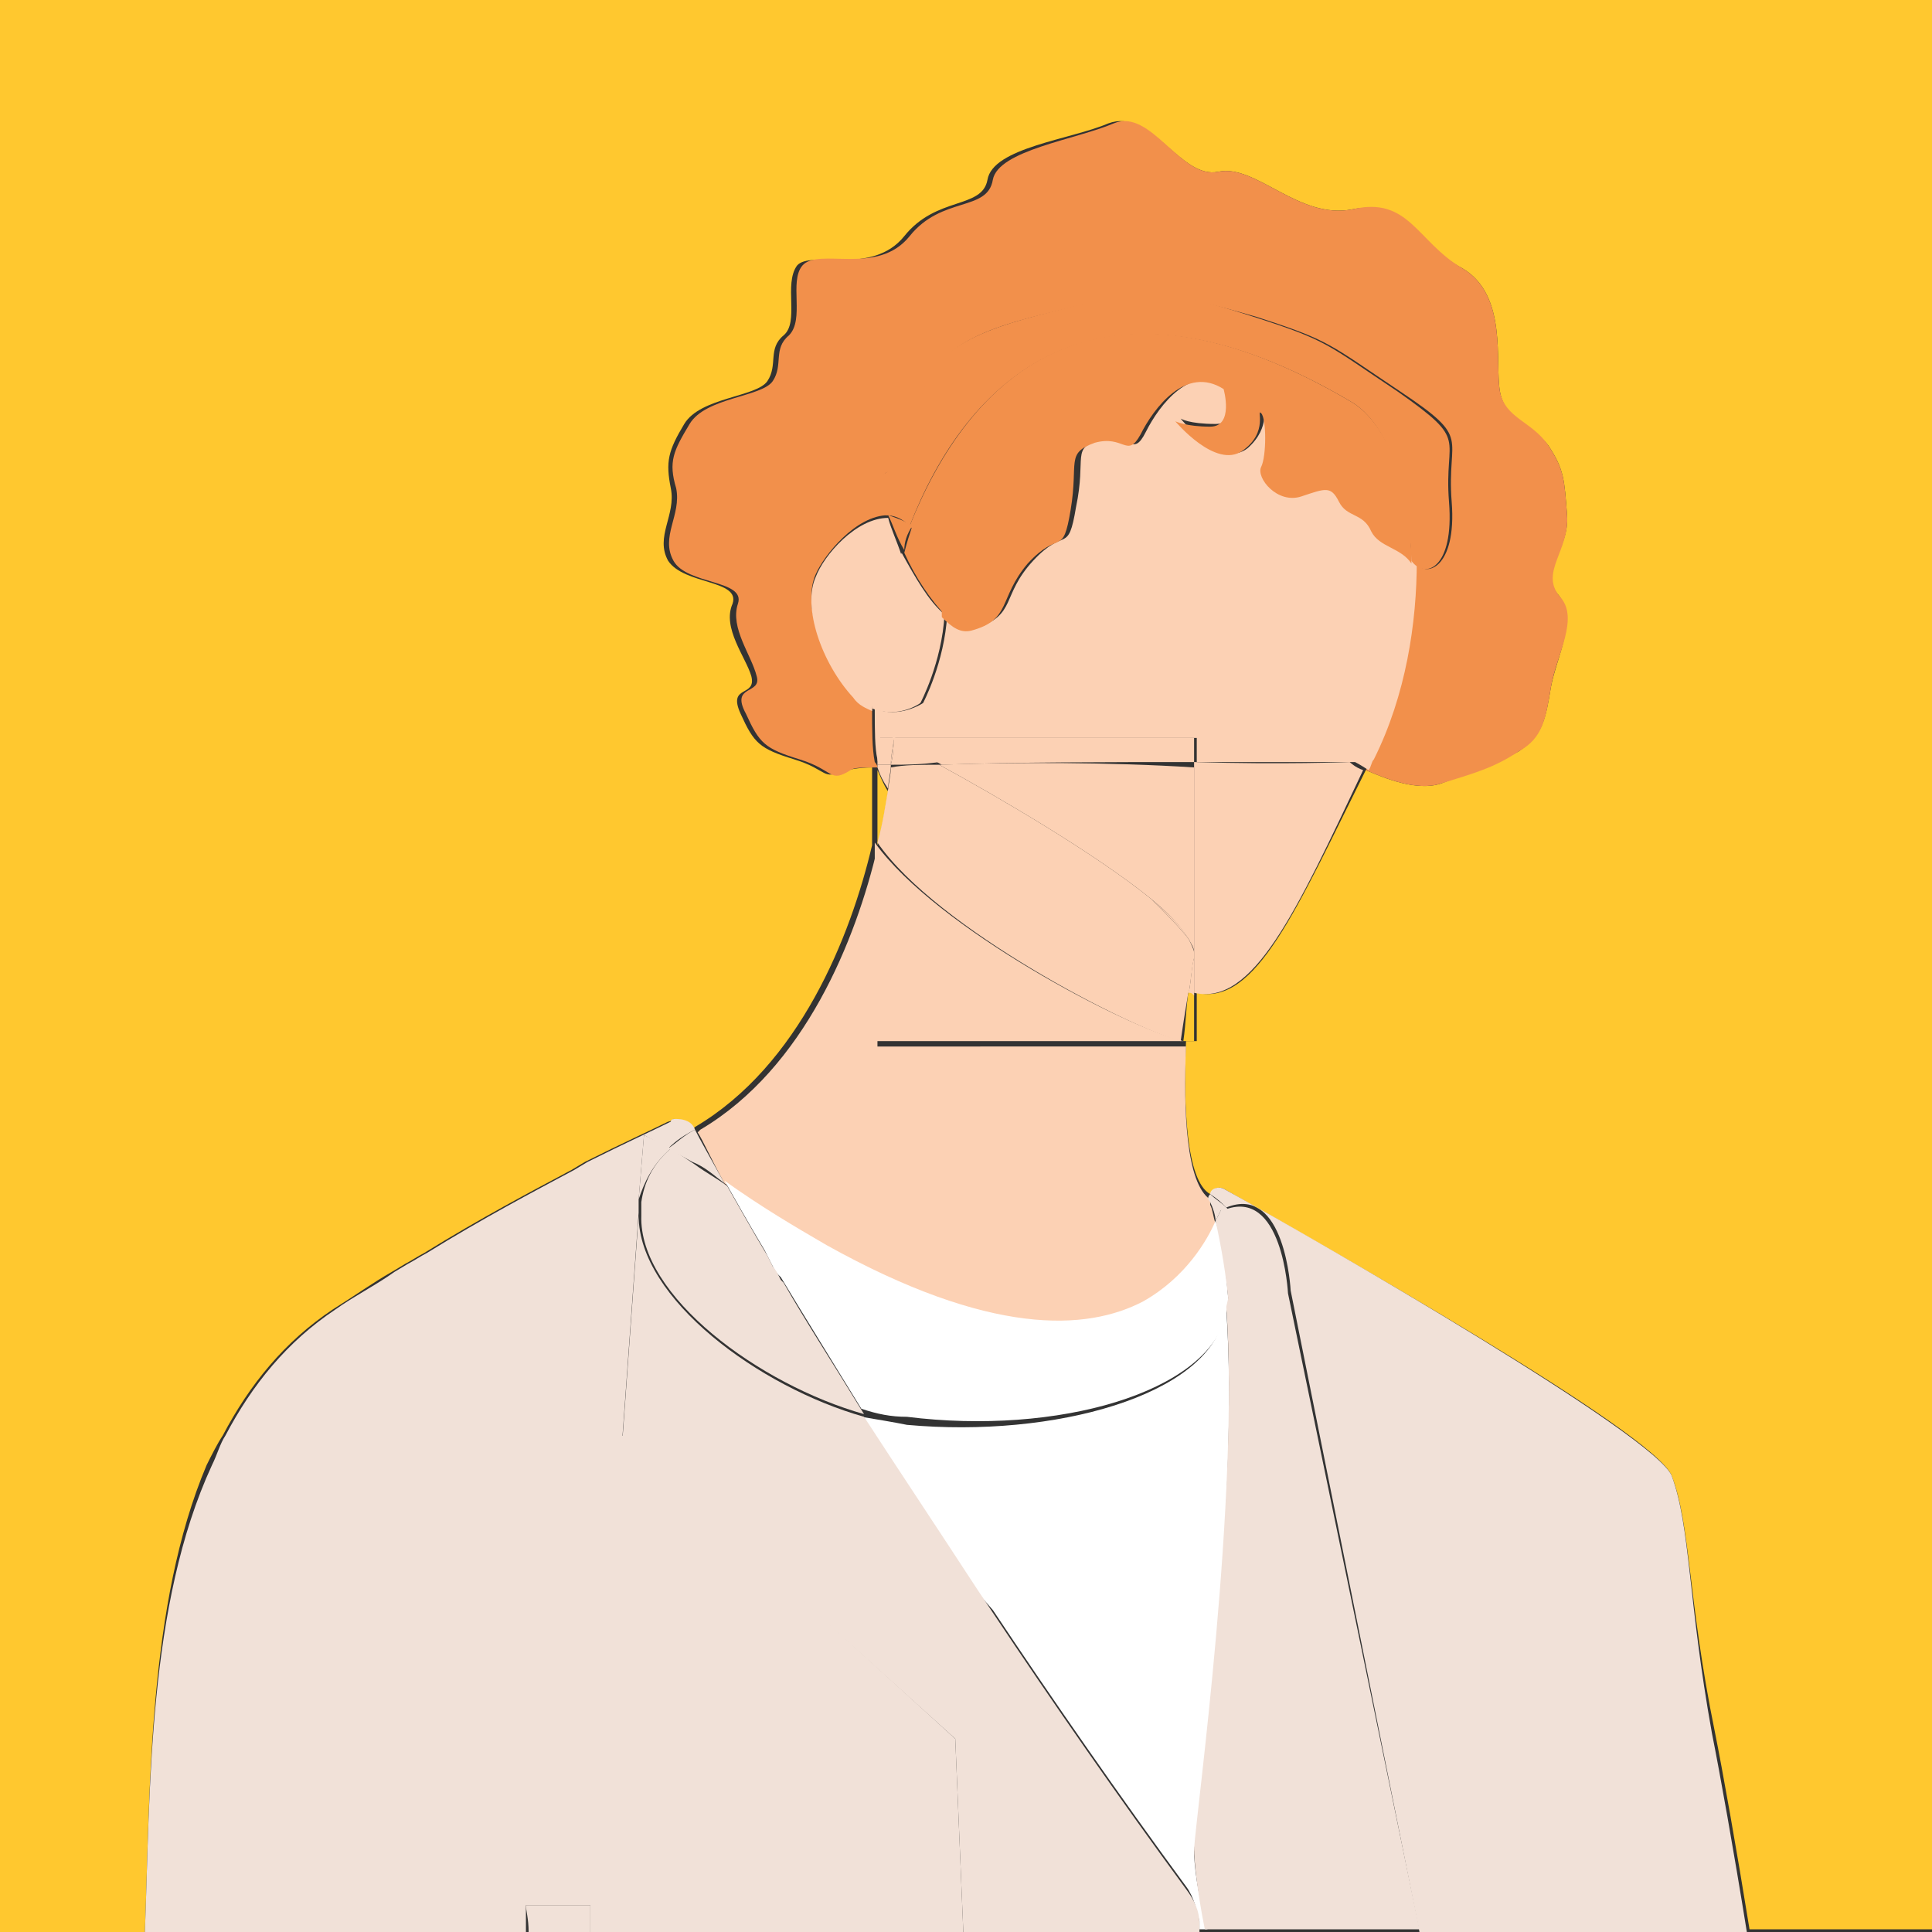
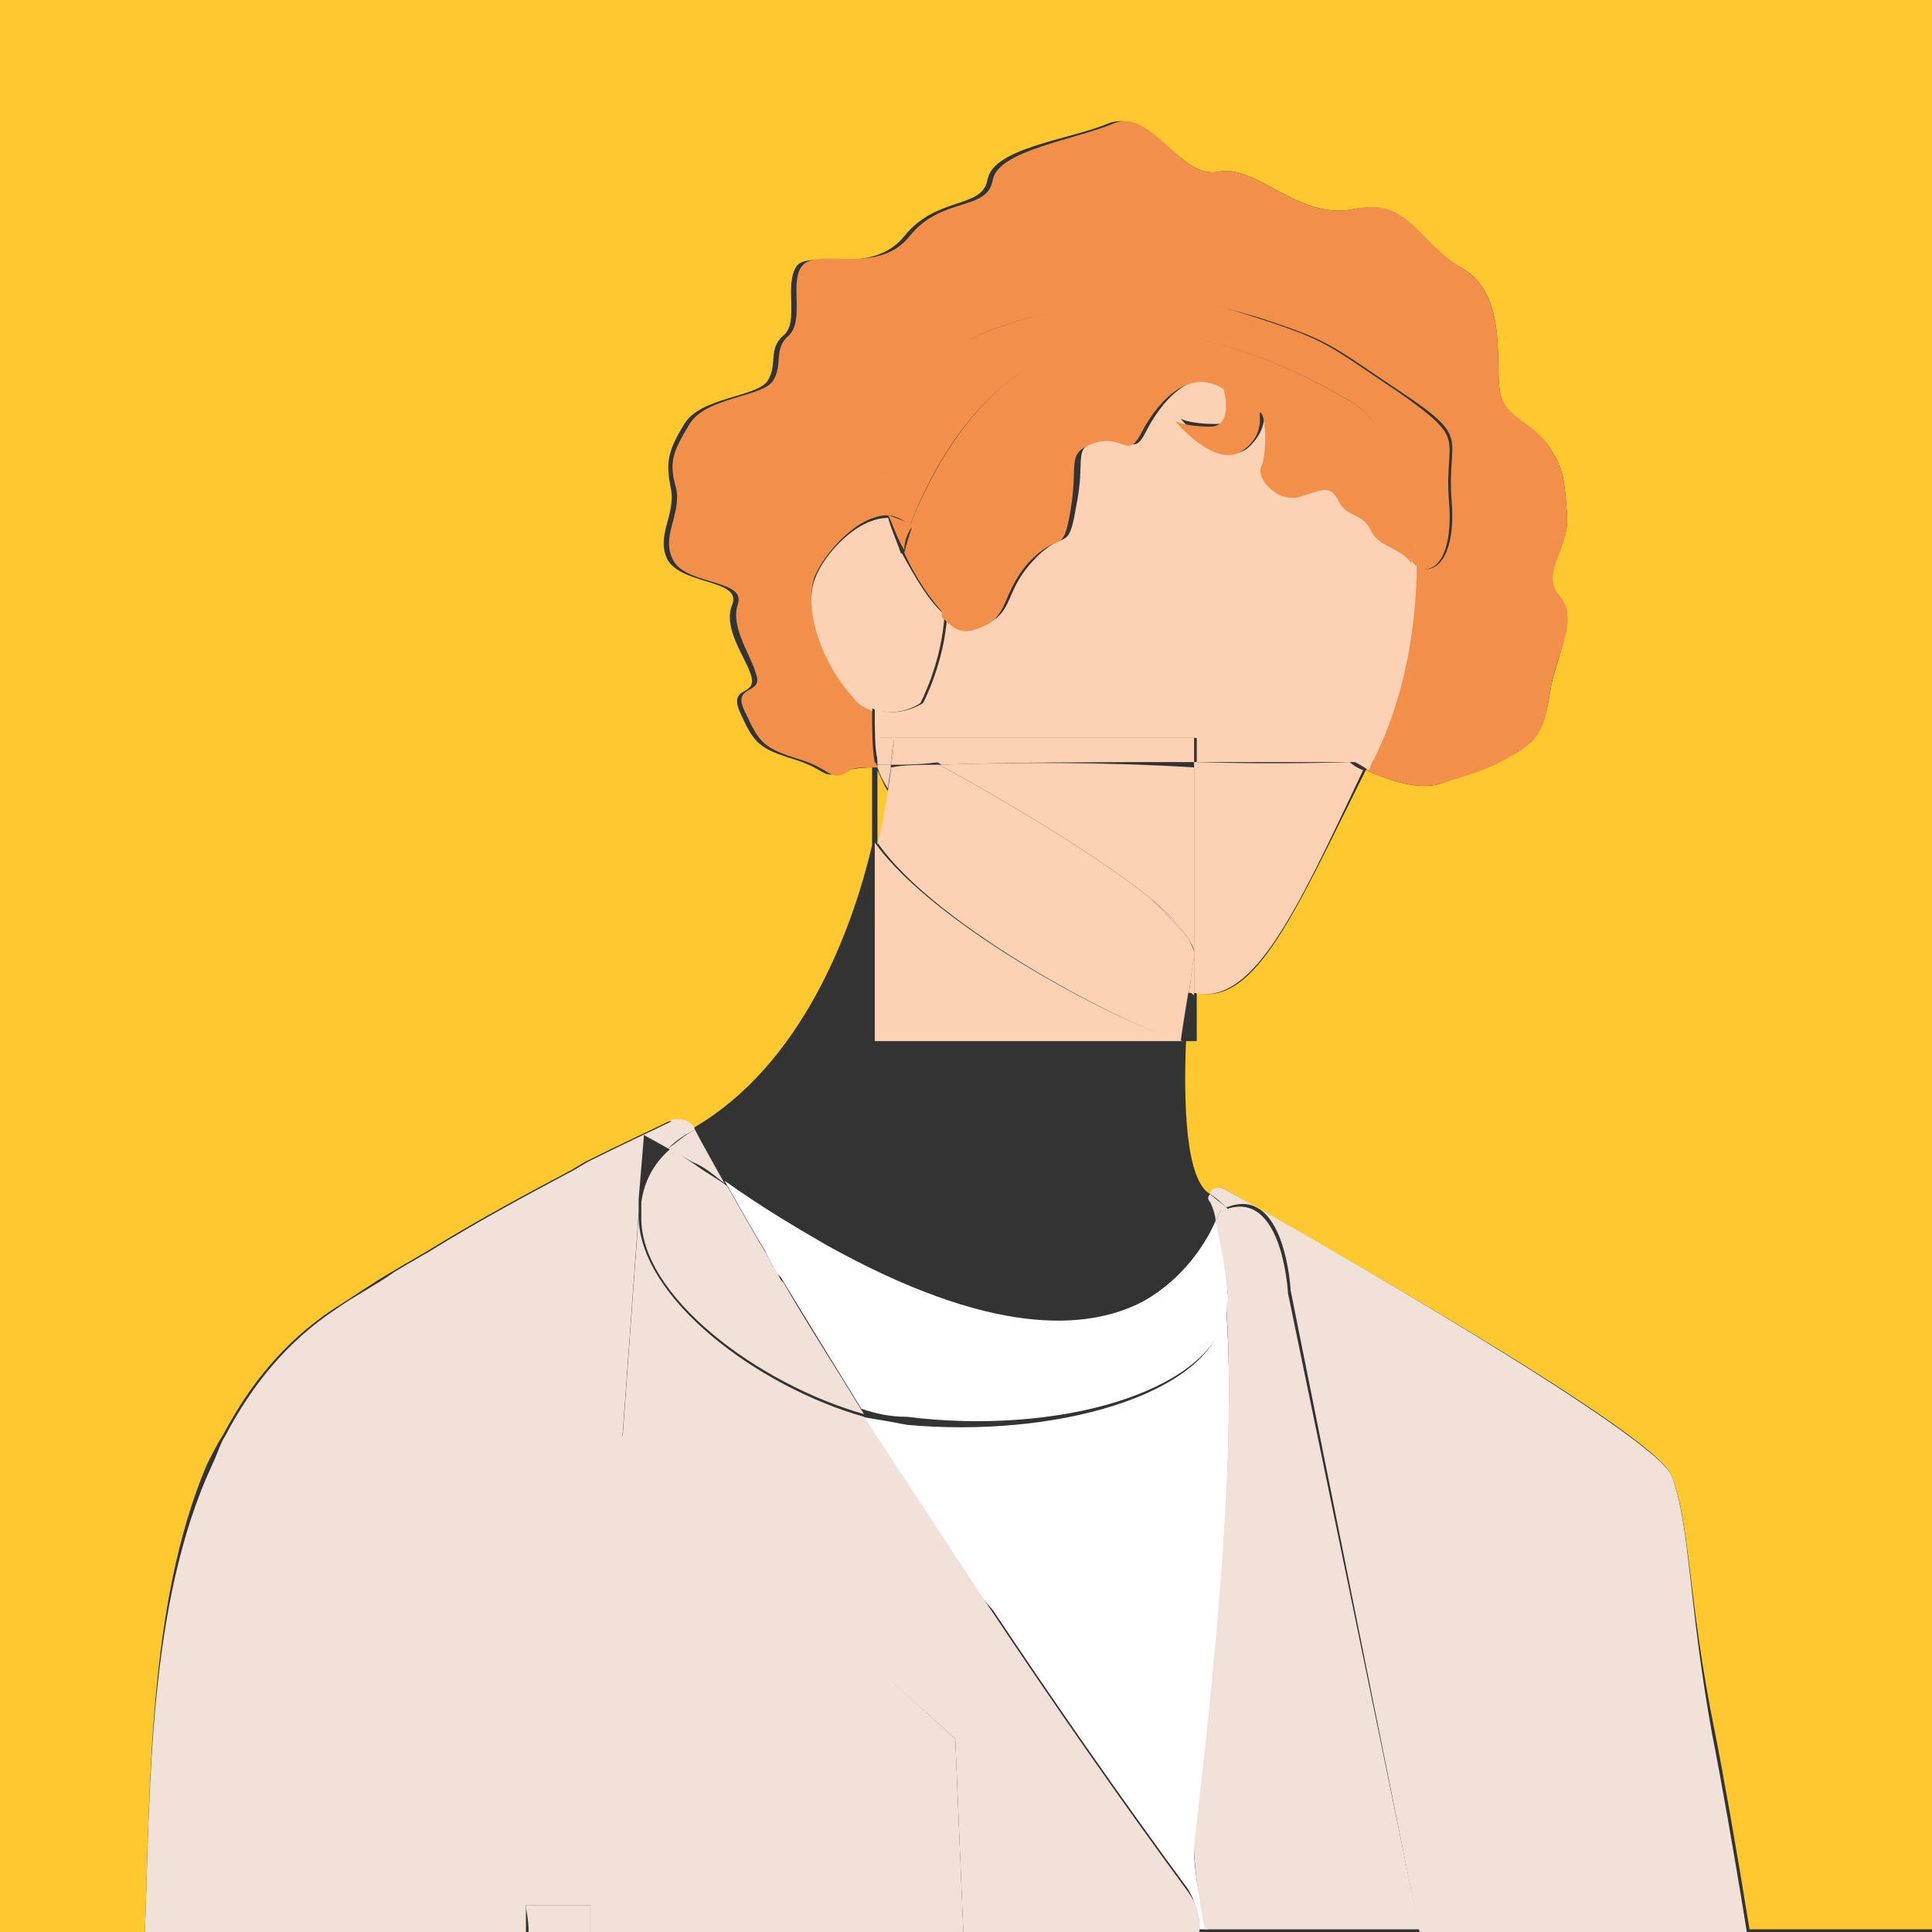
<svg xmlns="http://www.w3.org/2000/svg" version="1.1" id="Layer_1" x="0px" y="0px" viewBox="0 0 72 72" style="enable-background:new 0 0 72 72;" xml:space="preserve">
  <rect x="0" y="0" width="72" height="72" fill="#333333" stroke="none" />
  <style type="text/css">
	.st0{fill:#FFC82F;}
	.st1{fill:#F2904B;}
	.st2{fill:#FCD1B4;}
	.st3{fill:#FFFFFF;}
	.st4{fill:#F1E1D8;}
</style>
  <g>
    <path class="st0" d="M32.7,28.7v2.8c0.2-0.8,0.3-1.4,0.4-2C32.9,29.2,32.8,28.9,32.7,28.7z" />
-     <path class="st0" d="M44.1,38.8h0.4V37c-0.1,0-0.1,0-0.2-0.1C44.2,37.5,44.2,38.1,44.1,38.8z" />
    <path class="st0" d="M8.3,53.5L8.3,53.5L8.3,53.5c1-1.9,2.3-3.5,4.1-4.7c0.8-0.5,1.5-1,2.2-1.4l0.5-0.3c0.2-0.1,0.5-0.3,0.7-0.4   c0,0,0,0,0,0c2.1-1.3,4-2.3,5.5-3.1l0.5-0.3c1.4-0.7,2.5-1.2,3.1-1.5c0.1,0,0.2-0.1,0.2-0.1c0,0,0,0,0,0c0.3,0,0.5,0.1,0.7,0.4   c0,0,0.1-0.1,0.1-0.1c3.9-2.3,5.8-7.1,6.6-10.5v-2.8c0,0,0-0.1,0-0.1c-0.5,0-0.9,0.1-1,0.1c-0.9,0.4-0.6,0-1.9-0.4   c-1.3-0.4-1.5-0.6-2-1.7c-0.5-1.1,0.6-0.6,0.4-1.4c-0.2-0.7-1.1-1.8-0.7-2.7c0.3-0.9-1.8-0.7-2.4-1.6c-0.5-0.9,0.3-1.7,0.1-2.7   c-0.2-1-0.1-1.4,0.5-2.4c0.6-1,2.7-1,3.1-1.6c0.4-0.6,0-1.2,0.6-1.7c0.6-0.5,0-1.9,0.5-2.6c0.5-0.6,2.8,0.4,4-1.1   c1.2-1.5,2.9-1,3.1-2.1c0.2-1.2,3.1-1.5,4.5-2.1C42.9,4,44,6.7,45.4,6.4c1.4-0.3,3,1.8,5,1.4c2-0.4,2.4,1.3,4.1,2.2   c1.7,1,1.2,3.5,1.4,4.6c0.2,1.1,1.2,1.2,1.8,2c0.6,0.9,0.6,1.3,0.7,2.6c0.1,1.3-1.1,2.1-0.3,3c0.7,0.9-0.1,2.3-0.3,3.4   c-0.2,1.2-0.3,1.8-1.2,2.4c-0.9,0.5-1.6,0.7-2.9,1.2c-0.9,0.3-2.1-0.2-2.8-0.5c-2.6,5.2-4.1,8.8-6.3,8.3c0,0,0,0,0,0v1.8h-0.4   c0,0,0,0,0,0c-0.1,2.4,0,5.2,0.9,5.7c0,0,0,0,0,0c0.1-0.2,0.3-0.3,0.5-0.2c3.7,2.1,16.1,9.1,16.7,10.7c0.7,1.8,0.6,4.6,1.6,9.5   c0.3,1.5,0.8,4.3,1.3,7.4H72V0H0v72h5.4c0.2-5.3,0.1-12.2,2.3-17.4C7.9,54.2,8.1,53.8,8.3,53.5z" />
    <path class="st1" d="M32.5,26.4c-0.2-0.1-0.5-0.2-0.7-0.5c-1.2-1.3-1.9-3.4-1.4-4.5c0.3-0.7,1.5-2.2,2.7-2.2   c-0.2-0.7-0.4-1.2-0.3-1.3c0.2-0.5,0.5-0.1,0.6-1c0.1-1,0.5,0,1.1-2.3c0.5-2.3,3.9-2.7,6-3.3c2.1-0.6,3.5-0.3,6.3,0.5   c2.8,0.9,2.7,1,5.4,2.8c2.7,1.8,1.7,1.6,1.9,4.1c0.2,2.5-1,2.9-1.4,2.2c0,0,0,0,0,0c0.1,2.3-0.4,4.9-1.6,7.4   c-0.1,0.1-0.1,0.3-0.2,0.4c0.7,0.3,1.9,0.8,2.8,0.5c1.3-0.4,2-0.6,2.9-1.2c0.9-0.5,1-1.2,1.2-2.4c0.2-1.2,1.1-2.6,0.3-3.4   c-0.7-0.9,0.4-1.7,0.3-3c-0.1-1.3-0.1-1.7-0.7-2.6c-0.6-0.9-1.6-1-1.8-2c-0.2-1.1,0.3-3.6-1.4-4.6c-1.7-1-2-2.7-4.1-2.2   c-2,0.4-3.6-1.7-5-1.4C44,6.7,42.9,4,41.5,4.6c-1.4,0.6-4.3,1-4.5,2.1c-0.2,1.2-1.9,0.6-3.1,2.1c-1.2,1.5-3.4,0.4-4,1.1   c-0.5,0.6,0.1,2-0.5,2.6c-0.6,0.5-0.2,1.1-0.6,1.7c-0.4,0.6-2.5,0.6-3.1,1.6c-0.6,1-0.8,1.4-0.5,2.4c0.2,1-0.6,1.8-0.1,2.7   c0.5,0.9,2.7,0.7,2.4,1.6c-0.3,0.9,0.5,1.9,0.7,2.7c0.2,0.7-1,0.3-0.4,1.4c0.5,1.1,0.7,1.3,2,1.7c1.3,0.4,1.1,0.9,1.9,0.4   c0.1-0.1,0.5-0.1,1-0.1c0-0.1-0.1-0.2-0.1-0.2C32.5,27.9,32.5,27.2,32.5,26.4z" />
    <path class="st2" d="M33.1,29.5c-0.1,0.6-0.2,1.3-0.4,2C32.9,30.7,33,30,33.1,29.5L33.1,29.5z" />
-     <path class="st2" d="M27,44.1c1.4,0.9,2.6,1.7,3.8,2.4c6.1,3.4,9.7,3.2,11.8,2.1v0c1.6-0.9,2.4-2.3,2.7-3c-0.1-0.3-0.1-0.5-0.2-0.7   c0-0.1,0-0.2,0-0.2c0,0,0,0,0,0c-0.9-0.6-1-3.3-0.9-5.7c0,0,0,0,0,0h0H32.7v-7.4c-0.8,3.4-2.7,8.2-6.6,10.5c0,0-0.1,0.1-0.1,0.1   c0,0,0,0,0,0C26.2,42.5,26.5,43.2,27,44.1z" />
    <path class="st2" d="M44.1,38.8C44.1,38.8,44.1,38.8,44.1,38.8c-2.1-0.5-9.2-4.2-11.5-7.4v7.4H44.1z" />
    <path class="st2" d="M44,38.8C44.1,38.8,44.1,38.8,44,38.8L44,38.8c0.1-0.7,0.2-1.3,0.3-1.9c-2.3-0.7-9.2-4.4-11.2-7.5   c-0.1,0.6-0.2,1.3-0.4,2C34.9,34.6,42.1,38.3,44,38.8z" />
    <path class="st2" d="M32.6,28.6C32.7,28.6,32.7,28.6,32.6,28.6L32.6,28.6C32.7,28.6,32.7,28.6,32.6,28.6z" />
    <path class="st2" d="M35,28.5c2.2,1.2,5.8,3.3,7.9,5c0.6,0.5,1.1,1,1.4,1.5c0.1,0.2,0.2,0.3,0.2,0.5c0,0.1,0,0.1,0,0.2   c-0.1,0.3-0.1,0.8-0.2,1.3c0.1,0,0.1,0,0.2,0.1v-8.5C41.4,28.4,37.7,28.4,35,28.5z" />
    <path class="st2" d="M44.5,28.4V37c0,0,0,0,0,0c2.2,0.5,3.8-3,6.3-8.3c-0.3-0.1-0.5-0.3-0.5-0.3S47.8,28.5,44.5,28.4z" />
    <path class="st2" d="M33.2,28.5c-0.2,0-0.4,0-0.5,0v0.1c0.1,0.3,0.2,0.5,0.4,0.8C33.1,29.1,33.2,28.8,33.2,28.5z" />
    <path class="st2" d="M32.7,27.5h0.6l0,0c0,0,0,0,0,0c0,0,0,0,0,0h11.3v0.9c3.3,0,5.9,0,5.9,0s0.2,0.1,0.5,0.3   c0.1-0.1,0.1-0.3,0.2-0.4c1.2-2.4,1.6-5.1,1.6-7.4c-0.4-0.7-1.2-0.6-1.5-1.2c-0.3-0.6-0.9-0.4-1.2-1.1c-0.3-0.6-0.5-0.5-1.4-0.2   c-0.9,0.3-1.7-0.6-1.5-1.1c0.2-0.4,0.2-1.8,0-2c-0.2-0.2,0.2,0.6-0.7,1.4c-1,0.8-2.5-1.1-2.5-1.1s0.3,0.2,1.3,0.2s0.5-1.4,0.5-1.4   c-1.4-0.9-2.6,0.7-3.1,1.7c-0.5,1-0.6,0-1.7,0.3c-1.1,0.3-0.5,0.6-0.9,2.5c-0.3,1.8-0.4,0.7-1.6,2c-1.2,1.3-0.6,2-2.1,2.5   c-0.3,0.1-0.7-0.1-1.1-0.5c-0.1,1.8-0.9,3.3-0.9,3.3s-0.9,0.6-1.8,0.2c0,0.8,0,1.5,0.1,1.9c0,0.1,0.1,0.2,0.1,0.2c0,0,0,0,0,0V27.5   z" />
    <path class="st2" d="M44.5,28.4v-0.9H33.3c0,0,0.7,0.4,1.8,1C37.7,28.4,41.4,28.4,44.5,28.4z" />
    <path class="st2" d="M33.3,27.5h-0.6v1c0.2,0,0.3,0,0.5,0c0-0.4,0.1-0.7,0.1-0.9C33.3,27.6,33.3,27.5,33.3,27.5z" />
    <path class="st2" d="M44.3,35c-0.3-0.4-0.8-0.9-1.4-1.5C43.6,34.1,44.1,34.6,44.3,35z" />
    <path class="st2" d="M44.3,35c0.1,0.2,0.2,0.3,0.2,0.5C44.5,35.3,44.4,35.2,44.3,35z" />
    <path class="st2" d="M33.2,28.5c0,0.3-0.1,0.6-0.1,0.9l0,0C33.1,29.1,33.2,28.8,33.2,28.5L33.2,28.5z" />
    <path class="st2" d="M42.9,33.5c-2.1-1.7-5.7-3.8-7.9-5c0,0,0,0,0,0C37.2,29.7,40.8,31.8,42.9,33.5z" />
    <path class="st2" d="M35,28.5C35,28.5,35,28.5,35,28.5c-1.1-0.6-1.8-1-1.8-1h0C33.3,27.5,34,27.9,35,28.5z" />
    <path class="st2" d="M33.3,27.6c0,0.2,0,0.5-0.1,0.9l0,0C33.2,28.1,33.3,27.8,33.3,27.6z" />
    <polygon class="st2" points="33.3,27.5 33.3,27.5 33.3,27.5 33.3,27.5  " />
    <path class="st2" d="M33.3,27.5L33.3,27.5c0,0,0,0.1,0,0.1C33.3,27.6,33.3,27.5,33.3,27.5z" />
    <path class="st2" d="M44.5,35.5c0-0.1-0.1-0.3-0.2-0.5c-0.3-0.4-0.8-0.9-1.4-1.5c-2.1-1.7-5.7-3.8-7.9-5c-0.7,0-1.3,0-1.8,0.1   c0,0.3-0.1,0.6-0.1,0.9c2,3.1,8.9,6.8,11.2,7.5c0.1-0.5,0.1-0.9,0.2-1.3C44.5,35.6,44.5,35.5,44.5,35.5z" />
    <path class="st2" d="M33.3,27.6c0,0.2,0,0.5-0.1,0.9c0.5,0,1.1,0,1.8-0.1c-1.1-0.6-1.8-1-1.8-1h0C33.3,27.5,33.3,27.6,33.3,27.6z" />
    <path class="st2" d="M33.1,19.3c-1.2,0-2.4,1.4-2.7,2.2c-0.5,1.1,0.2,3.2,1.4,4.5c0.2,0.3,0.5,0.4,0.7,0.5c0.1-1.6,0.4-3.7,1.1-5.8   C33.4,20.1,33.2,19.7,33.1,19.3z" />
    <path class="st2" d="M33.6,20.6c-0.7,2.1-1.1,4.3-1.1,5.8c1,0.4,1.8-0.2,1.8-0.2s0.8-1.5,0.9-3.3C34.6,22.4,34.1,21.5,33.6,20.6z" />
    <path class="st1" d="M54,18.7c-0.2-2.5,0.8-2.2-1.9-4.1c-2.7-1.8-2.6-1.9-5.4-2.8c-2.8-0.9-4.2-1.2-6.3-0.5c-2.1,0.6-5.5,1.1-6,3.3   c-0.5,2.2-1,1.3-1.1,2.3c-0.1,1-0.5,0.6-0.6,1c0,0.1,0.1,0.6,0.3,1.3c0.3,0,0.6,0.1,0.9,0.4c2.1-5.4,6.9-10.3,16.5-4.6   c1.3,0.8,2.1,3.1,2.2,5.9c0,0,0,0,0,0C53.1,21.6,54.2,21.2,54,18.7z" />
    <path class="st1" d="M50.4,15c-9.6-5.7-14.3-0.9-16.5,4.6c0.2,0.2,0.4,0.4,0.6,0.8c0.5,0.8,0.6,1.7,0.6,2.6   c0.4,0.4,0.7,0.6,1.1,0.5c1.5-0.4,1-1.2,2.1-2.5c1.2-1.3,1.3-0.2,1.6-2c0.3-1.8-0.2-2.1,0.9-2.5c1.1-0.3,1.2,0.6,1.7-0.3   c0.5-1,1.7-2.6,3.1-1.7c0,0,0.4,1.4-0.5,1.4s-1.3-0.2-1.3-0.2s1.5,1.8,2.5,1.1c1-0.7,0.5-1.6,0.7-1.4c0.2,0.2,0.2,1.6,0,2   c-0.2,0.4,0.6,1.4,1.5,1.1c0.9-0.3,1.1-0.4,1.4,0.2c0.3,0.6,0.9,0.4,1.2,1.1c0.3,0.6,1.1,0.6,1.5,1.2C52.6,18.1,51.7,15.8,50.4,15z   " />
    <path class="st1" d="M34,19.6c-0.3-0.2-0.6-0.3-0.9-0.4c0.2,0.4,0.3,0.8,0.6,1.3C33.7,20.2,33.8,19.9,34,19.6z" />
    <path class="st1" d="M34.6,20.4c-0.2-0.4-0.4-0.6-0.6-0.8c-0.1,0.3-0.2,0.6-0.3,1c0.4,0.9,1,1.8,1.6,2.4   C35.2,22.1,35.1,21.2,34.6,20.4z" />
    <path class="st3" d="M44.5,69c0.2-1.5,1.7-13.1,1.2-20.2c0,0.1,0,0.2-0.1,0.3c-0.6,2.9-6.3,4.5-11.8,4c-0.5-0.1-1.1-0.2-1.7-0.3   c1.3,2,2.7,4.2,4.2,6.4L37,60c2.2,3.3,4.7,6.9,7.2,10.3c0.3,0.4,0.4,0.9,0.5,1.3l0,0.3h0.3C44.6,70.5,44.5,69.4,44.5,69z" />
    <path class="st3" d="M45.7,49c0-0.1,0-0.2,0.1-0.3c-0.1-1.2-0.2-2.3-0.5-3.2c-0.3,0.7-1.1,2.1-2.7,3v0c-2.1,1.1-5.7,1.3-11.8-2.1   c-1.2-0.7-2.4-1.4-3.8-2.4c0.4,0.7,0.9,1.6,1.5,2.6v0l0.2,0.4c0.1,0.2,0.2,0.4,0.3,0.5l0.1,0.1c0.9,1.5,1.9,3.1,3,4.9   c0.6,0.2,1.1,0.3,1.7,0.3C39.4,53.5,45,51.9,45.7,49z" />
    <path class="st4" d="M19.6,71L19.6,71L19.6,71H22v1h13.9l-0.3-7.2L23.2,53.5l0.6-8.3c0-0.2,0-0.3,0-0.5l0.2-2.4l0.9,0.5   c0.3-0.3,0.6-0.5,1-0.7c-0.1-0.3-0.4-0.4-0.7-0.4c0,0,0,0,0,0c-0.1,0-0.2,0-0.2,0.1c-0.6,0.3-1.7,0.8-3.1,1.5l-0.5,0.3   c-1.5,0.8-3.4,1.8-5.5,3.1c0,0,0,0,0,0c-0.2,0.1-0.5,0.3-0.7,0.4l-0.5,0.3c-0.7,0.5-1.5,0.9-2.2,1.4c-1.8,1.2-3.1,2.8-4.1,4.7l0,0   l0,0c-0.2,0.3-0.3,0.7-0.5,1.1C5.5,59.8,5.6,66.7,5.4,72h14.2V71z" />
    <path class="st4" d="M19.6,71L19.6,71l0,1h0C19.6,71.4,19.6,71,19.6,71z" />
    <path class="st4" d="M19.6,71c0,0.2,0.1,0.5,0.1,1H22v-1H19.6z" />
-     <path class="st4" d="M23.8,45.2l0-0.5C23.8,44.9,23.8,45.1,23.8,45.2z" />
    <path class="st4" d="M27,44.1c-0.5-0.9-0.9-1.6-1.1-2c0,0,0,0,0,0c-0.4,0.2-0.7,0.5-1,0.7l0.9,0.5C26.3,43.5,26.6,43.8,27,44.1z" />
    <path class="st4" d="M44.7,71.7c0-0.5-0.2-0.9-0.5-1.3c-2.5-3.4-5-7-7.2-10.3l-0.6-0.9c-1.5-2.3-2.9-4.4-4.2-6.4   c-3.9-1.1-8.4-4.4-8.4-7.5l-0.6,8.3l12.4,11.2l0.3,7.2h8.8L44.7,71.7z" />
-     <path class="st4" d="M25,42.8L24,42.3l-0.2,2.4C24,44.1,24.3,43.4,25,42.8z" />
    <path class="st4" d="M32.2,52.7c-1.1-1.8-2.2-3.5-3-4.9l-0.1-0.1c-0.1-0.2-0.2-0.4-0.3-0.5l-0.2-0.4v0c-0.6-1-1.1-1.9-1.5-2.6   c-0.4-0.3-0.8-0.5-1.2-0.8L25,42.8c-0.7,0.6-1,1.3-1.1,2l0,0.5C23.8,48.3,28.3,51.6,32.2,52.7z" />
    <path class="st4" d="M62.3,55c-0.6-1.5-12.9-8.6-16.7-10.7c-0.2-0.1-0.5,0-0.5,0.2c0.3,0.2,0.4,0.3,0.6,0.5   c2.2-0.9,2.4,3.1,2.4,3.1L52.9,72h12.2c-0.5-3.1-1-5.9-1.3-7.4C62.9,59.6,63,56.9,62.3,55z" />
    <path class="st4" d="M45.1,44.8c0.1,0.2,0.2,0.5,0.2,0.7c0.1-0.2,0.2-0.4,0.2-0.4c0.1,0,0.1,0,0.2-0.1c-0.2-0.2-0.4-0.3-0.6-0.5   C45,44.6,45,44.7,45.1,44.8z" />
    <path class="st4" d="M45.7,48.7c0.5,7.1-1.1,18.7-1.2,20.2c0,0.4,0.1,1.5,0.4,3h8L48,48.2c0,0-0.2-4-2.4-3.1   C46.3,45.7,46.2,46.6,45.7,48.7z" />
    <path class="st4" d="M45.3,45.5c0.2,0.9,0.4,2,0.5,3.2c0.5-2.1,0.6-3-0.1-3.7c-0.1,0-0.1,0-0.2,0.1C45.5,45.1,45.4,45.3,45.3,45.5z   " />
    <path class="st4" d="M19.8,72c-0.1-0.5-0.1-0.9-0.1-1h0c0,0,0,0.4,0,1H19.8z" />
  </g>
</svg>